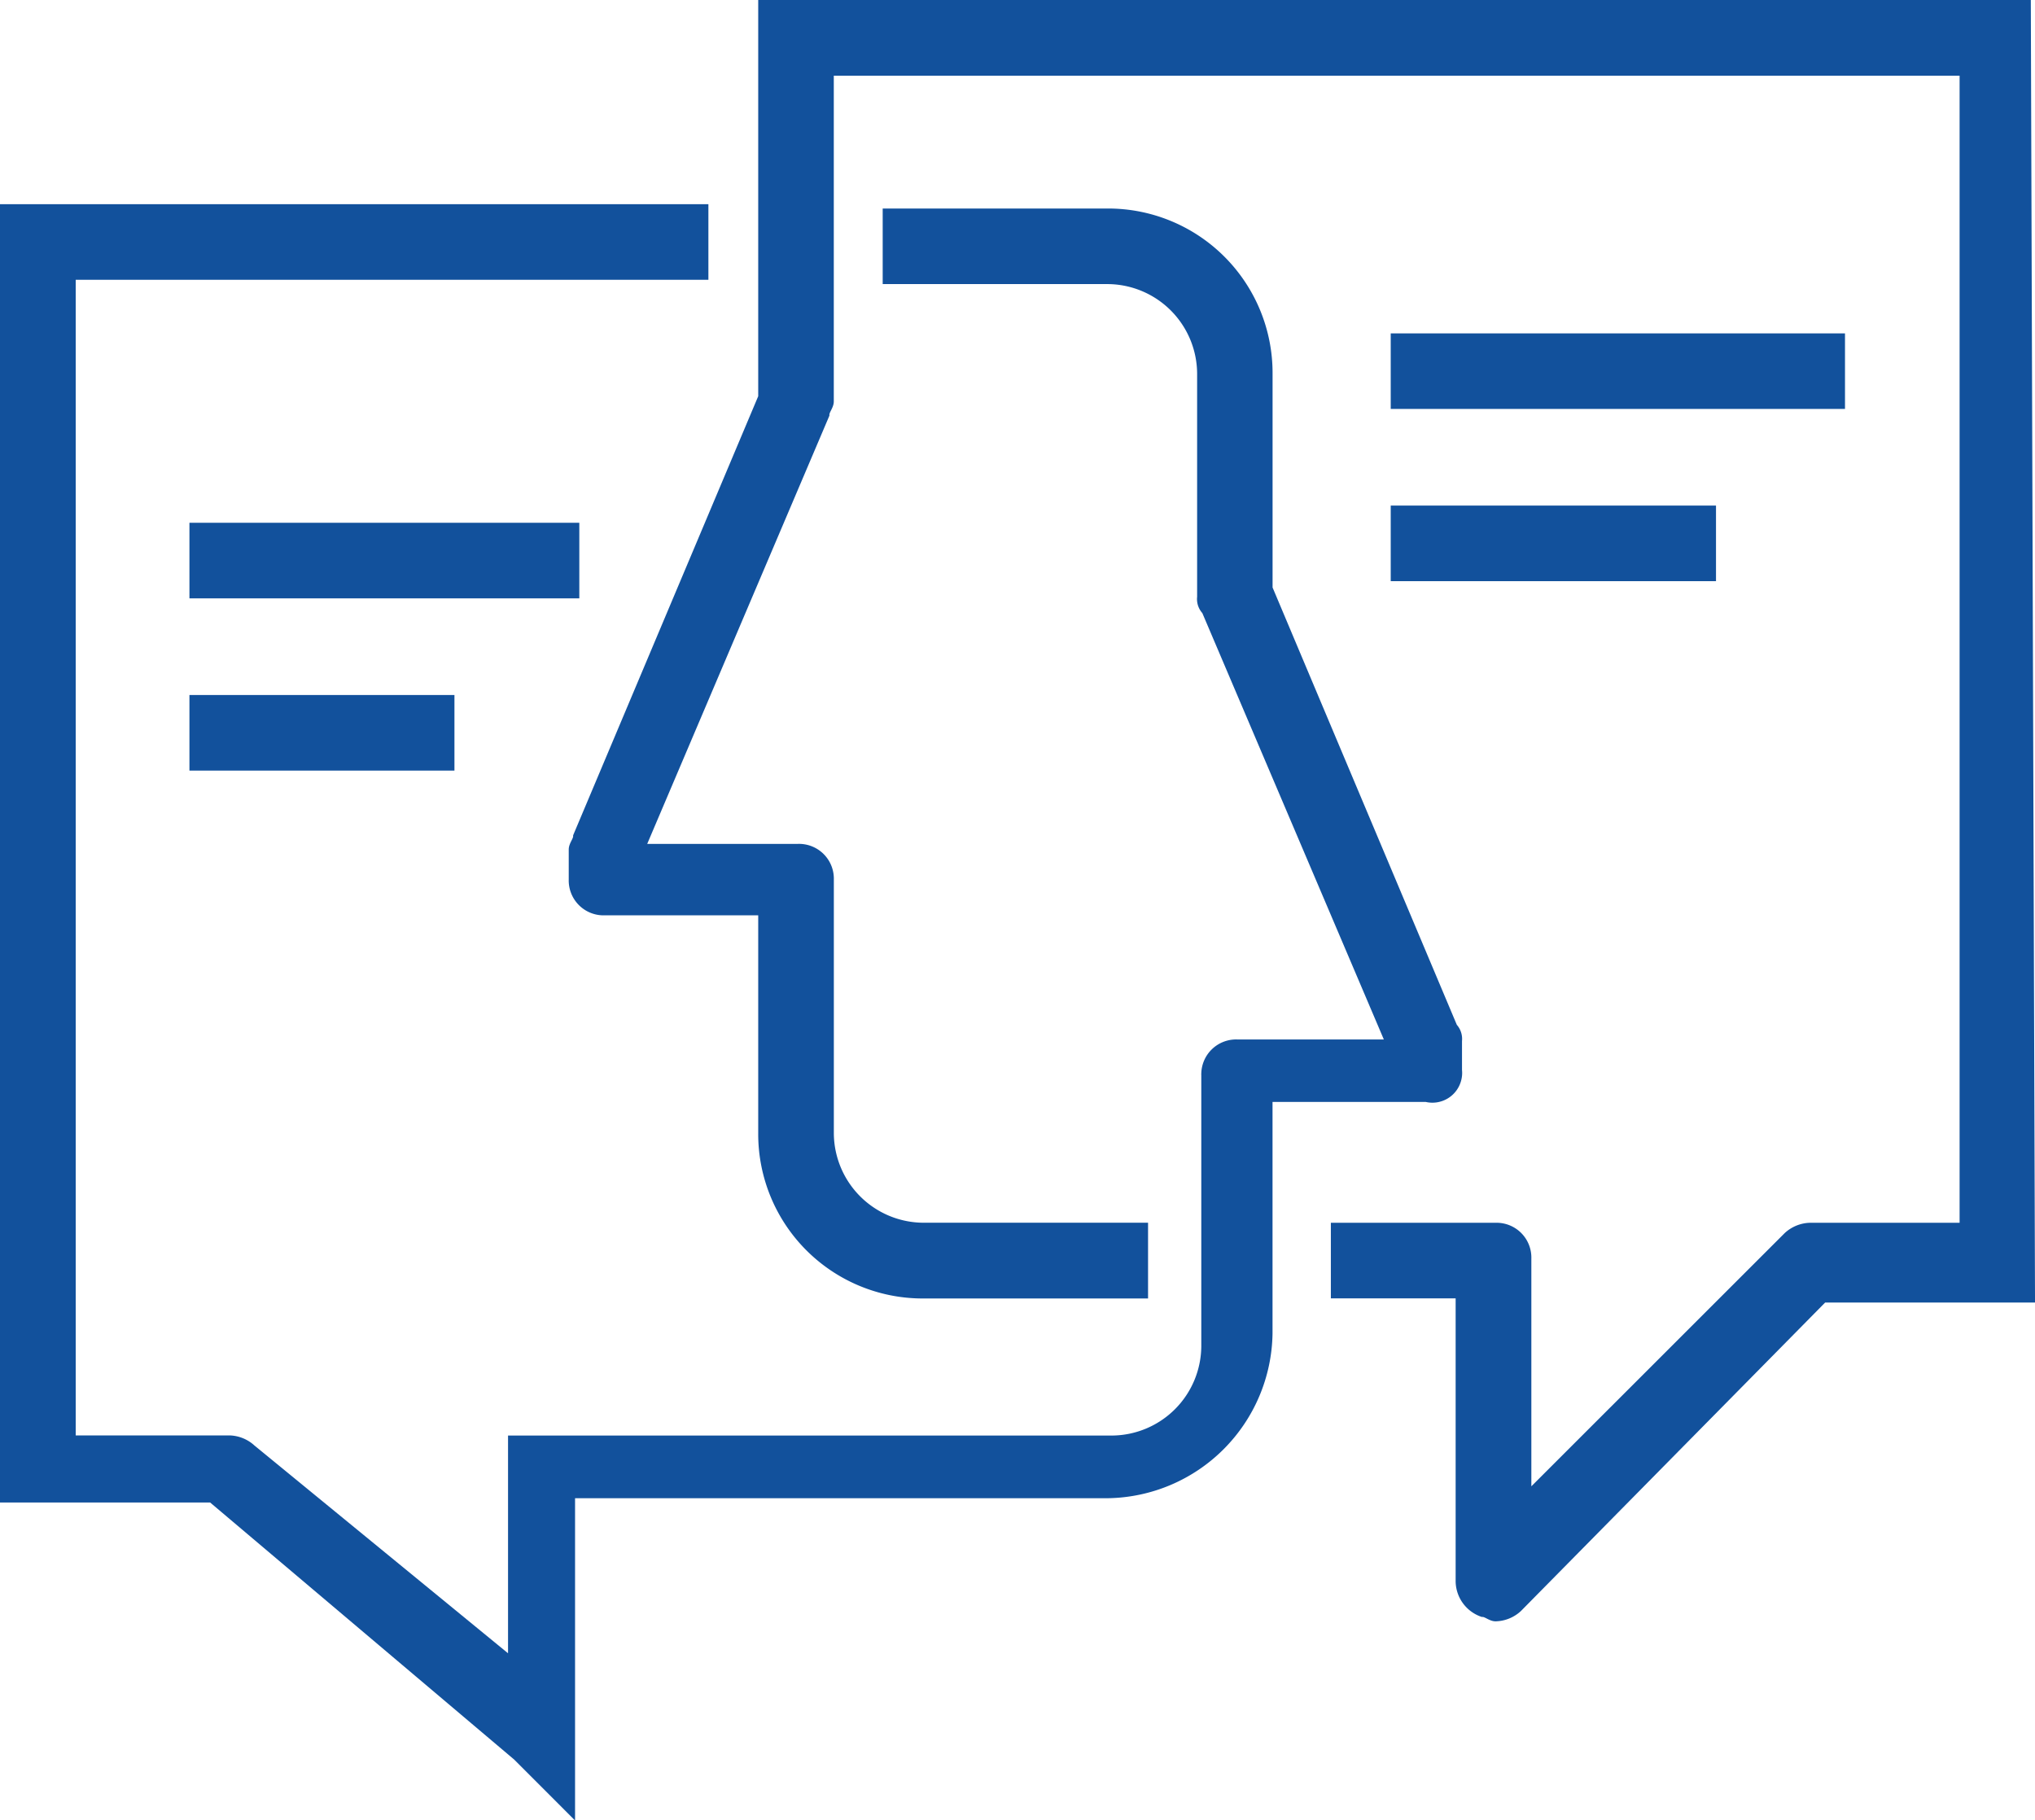
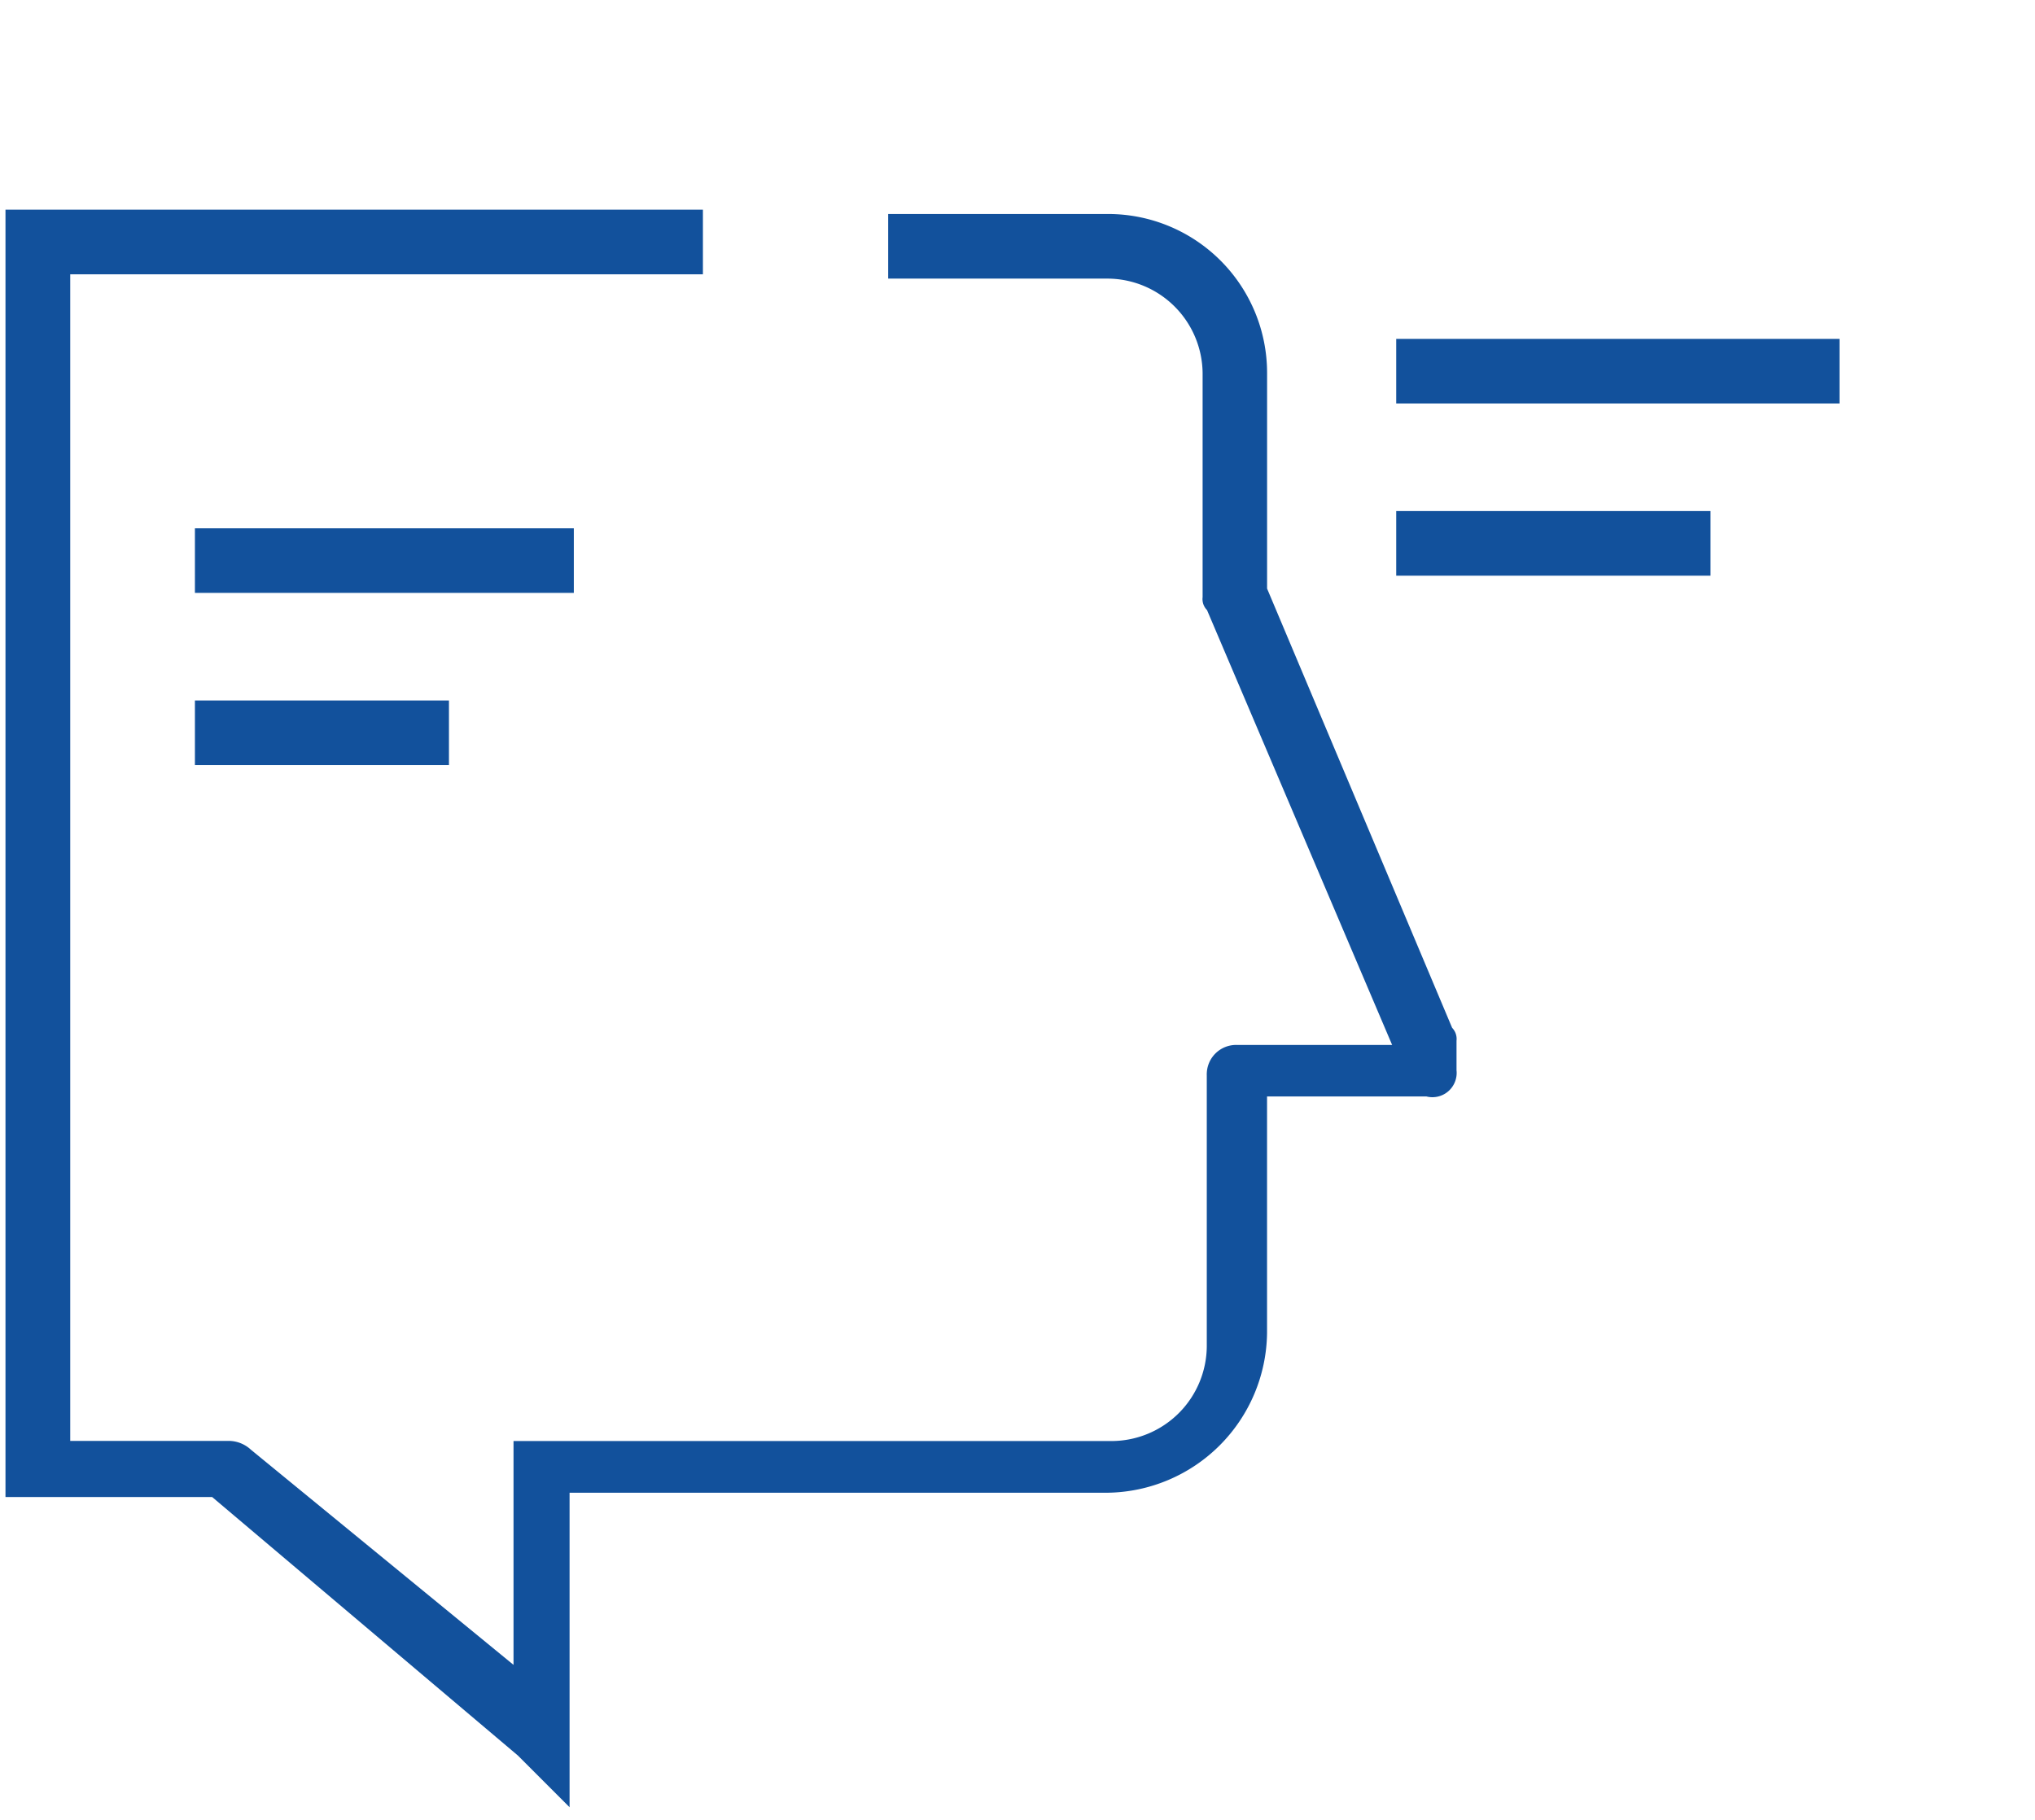
<svg xmlns="http://www.w3.org/2000/svg" width="46.365" height="41.475" viewBox="0 0 46.365 41.475">
  <defs>
    <clipPath id="clip-path">
      <rect id="Rectangle_2" data-name="Rectangle 2" width="46.365" height="41.475" transform="translate(0 0)" fill="none" />
    </clipPath>
  </defs>
  <g id="Group_5" data-name="Group 5" transform="translate(0 0)">
    <g id="Group_4" data-name="Group 4" clip-path="url(#clip-path)">
      <path id="Path_6" data-name="Path 6" d="M33.185,24.4v-.687a.363.363,0,0,0-.1-.294L28.869,13.411V8.506a3.622,3.622,0,0,0-3.613-3.63h-5.02V6.348h5A2.175,2.175,0,0,1,27.4,8.506v5.1a.355.355,0,0,0,.1.294l4.218,9.909H28.181a.669.669,0,0,0-.686.651.216.216,0,0,0,0,.036v6.18a2.174,2.174,0,0,1-2.159,2.158H11.7v5.1L5.716,33.031a.748.748,0,0,0-.49-.2H1.6V6.25H16.015V4.778H.125V34.11H4.834L11.8,40l1.177,1.178V34.012H25.238a3.685,3.685,0,0,0,3.63-3.629v-5.4H32.5a.552.552,0,0,0,.671-.4.541.541,0,0,0,.015-.188" fill="#12519c" fill-rule="evenodd" />
-       <path id="Path_7" data-name="Path 7" d="M33.185,24.4v-.687a.363.363,0,0,0-.1-.294L28.869,13.411V8.506a3.622,3.622,0,0,0-3.613-3.63h-5.02V6.348h5A2.175,2.175,0,0,1,27.4,8.506v5.1a.355.355,0,0,0,.1.294l4.218,9.909H28.181a.669.669,0,0,0-.686.651.216.216,0,0,0,0,.036v6.18a2.174,2.174,0,0,1-2.159,2.158H11.7v5.1L5.716,33.031a.748.748,0,0,0-.49-.2H1.6V6.25H16.015V4.778H.125V34.11H4.834L11.8,40l1.177,1.178V34.012H25.238a3.685,3.685,0,0,0,3.63-3.629v-5.4H32.5a.552.552,0,0,0,.671-.4.541.541,0,0,0,.015-.188" fill="none" stroke="#12519c" stroke-width="0.25" />
-       <path id="Path_8" data-name="Path 8" d="M46.145.125H17.4V9.053L13.183,19.058c0,.1-.1.2-.1.3v.686a.669.669,0,0,0,.651.687H17.4v5.1a3.622,3.622,0,0,0,3.613,3.63h5.019V27.985h-5a2.175,2.175,0,0,1-2.159-2.159V20.039a.668.668,0,0,0-.651-.686.193.193,0,0,0-.034,0H14.557l4.215-9.908c0-.1.1-.2.1-.3V1.6h25.9V27.986H41.24a.757.757,0,0,0-.491.2l-5.984,5.981V28.672a.668.668,0,0,0-.651-.686H30.447v1.472H33.29V36.03a.74.74,0,0,0,.491.687c.1,0,.2.1.294.1a.751.751,0,0,0,.491-.2l6.965-7.063H46.24Z" fill="#12519c" fill-rule="evenodd" />
-       <path id="Path_9" data-name="Path 9" d="M46.145.125H17.4V9.053L13.183,19.058c0,.1-.1.2-.1.3v.686a.669.669,0,0,0,.651.687H17.4v5.1a3.622,3.622,0,0,0,3.613,3.63h5.019V27.985h-5a2.175,2.175,0,0,1-2.159-2.159V20.039a.668.668,0,0,0-.651-.686.193.193,0,0,0-.034,0H14.557l4.215-9.908c0-.1.1-.2.1-.3V1.6h25.9V27.986H41.24a.757.757,0,0,0-.491.2l-5.984,5.981V28.672a.668.668,0,0,0-.651-.686H30.447v1.472H33.29V36.03a.74.74,0,0,0,.491.687c.1,0,.2.1.294.1a.751.751,0,0,0,.491-.2l6.965-7.063H46.24Z" fill="none" stroke="#12519c" stroke-width="0.25" />
      <path id="Path_10" data-name="Path 10" d="M31.811,9.193h10.1V7.721h-10.1Zm0,3.924h7.161V11.645H31.811Zm-27.37.392h8.633V12.037H4.441Zm0,3.924h5.788V15.961H4.441Z" fill="#12519c" fill-rule="evenodd" />
-       <path id="Path_11" data-name="Path 11" d="M31.811,9.193h10.1V7.721h-10.1Zm0,3.924h7.161V11.645H31.811Zm-27.37.392h8.633V12.037H4.441Zm0,3.924h5.788V15.961H4.441Z" fill="none" stroke="#12519c" stroke-width="0.25" />
    </g>
  </g>
</svg>